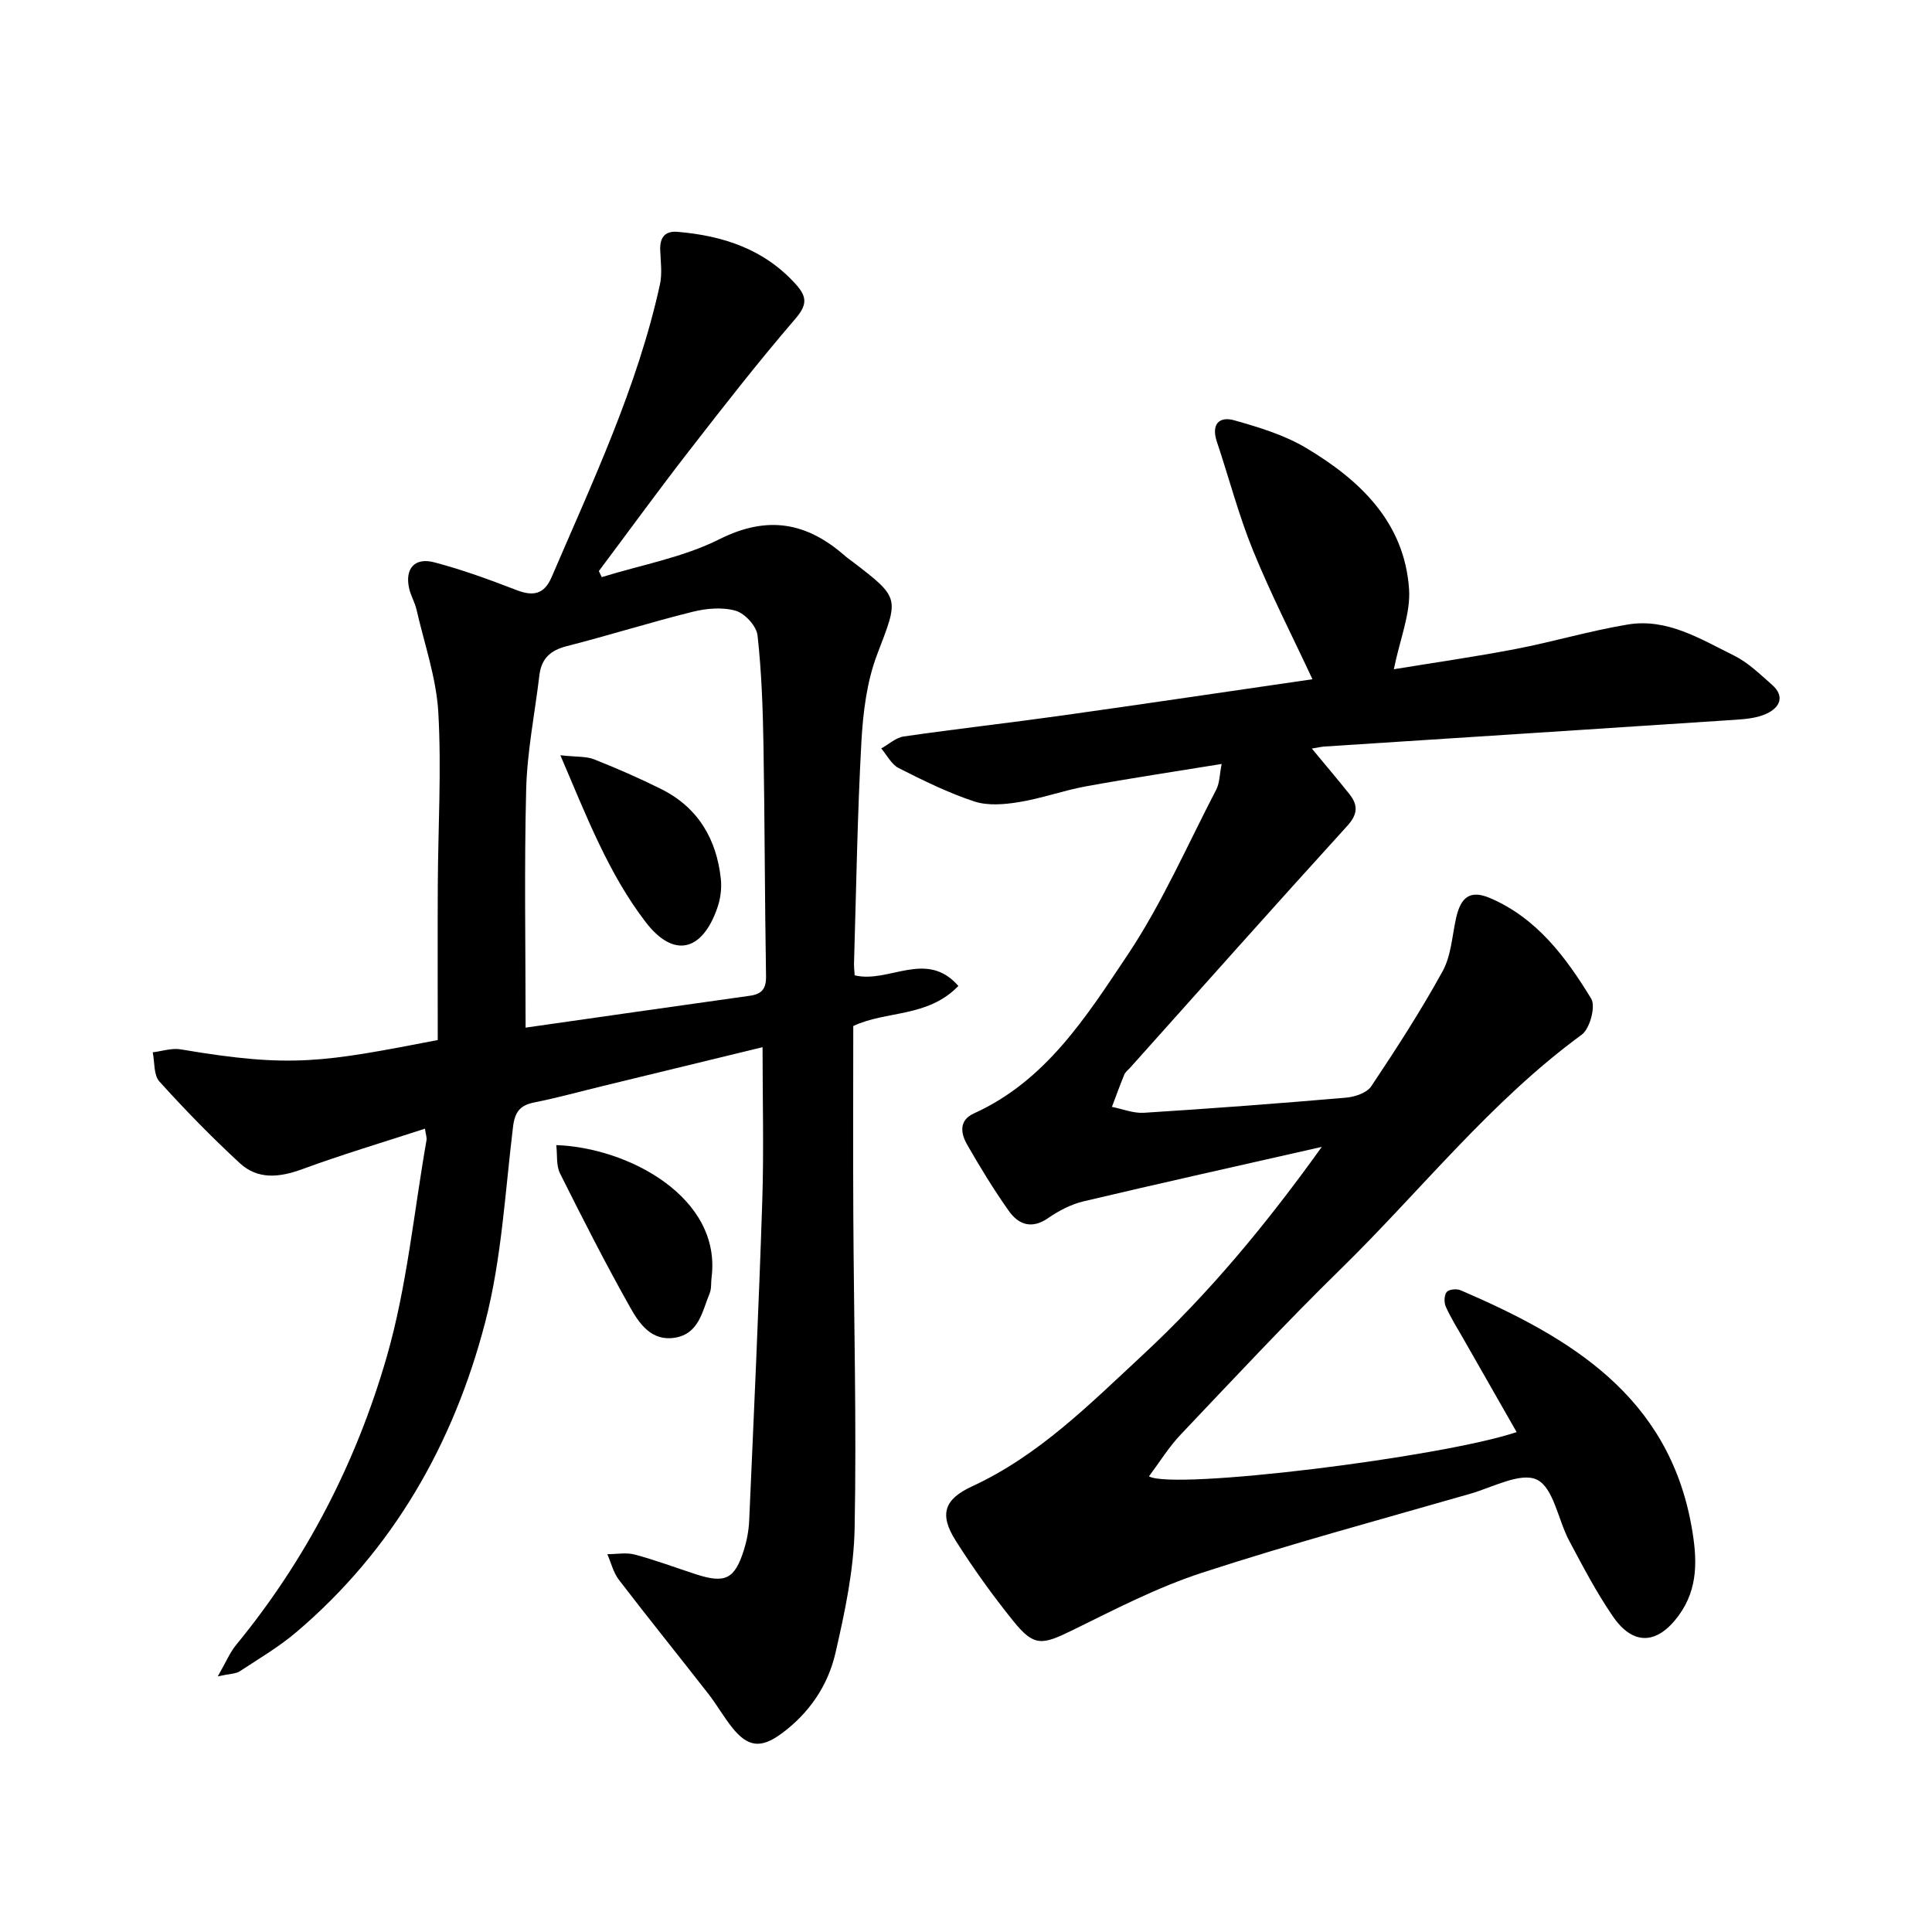
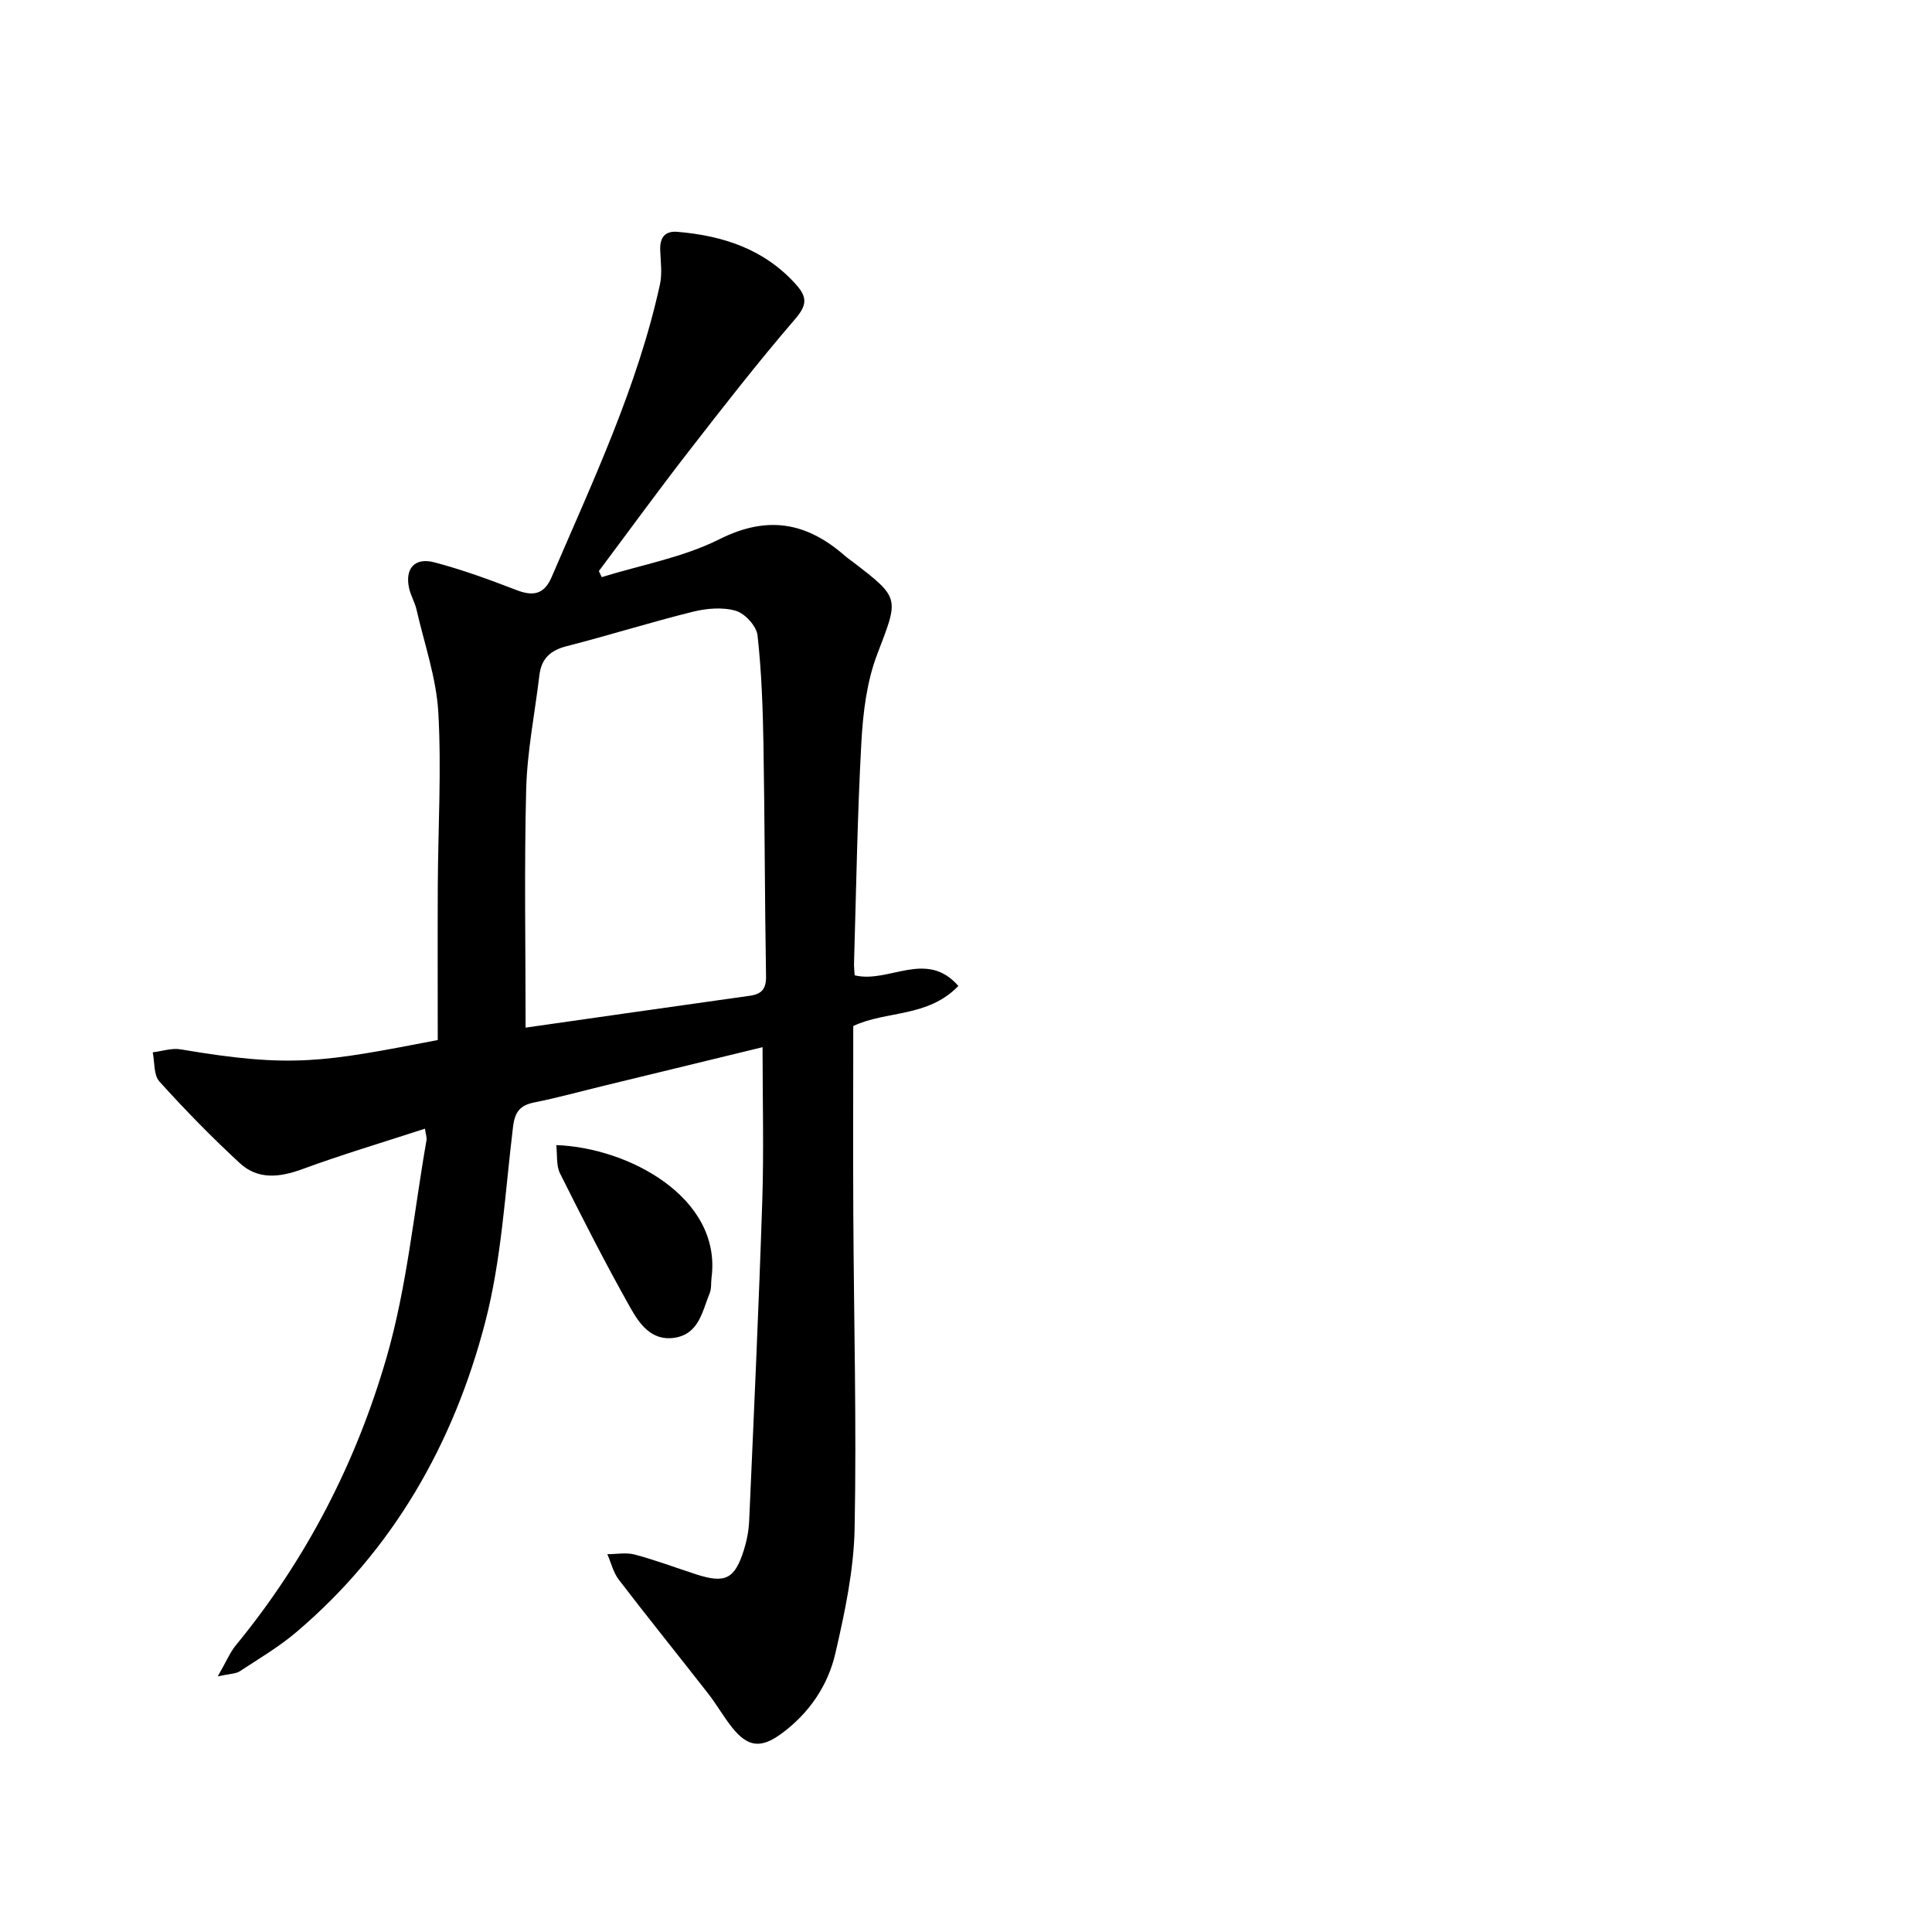
<svg xmlns="http://www.w3.org/2000/svg" enable-background="new 0 0 400 400" viewBox="0 0 400 400">
-   <path d="m273.66 237.45c-17.31 3.93-33.37 7.5-49.38 11.29-2.56.61-5.08 1.94-7.27 3.45-3.43 2.37-6.14 1.35-8.16-1.5-3.11-4.4-5.93-9.02-8.61-13.7-1.33-2.32-1.77-5.04 1.4-6.47 14.9-6.74 23.28-20.06 31.78-32.76 7.18-10.74 12.41-22.78 18.4-34.3.69-1.32.66-3.01 1.11-5.29-9.75 1.59-18.94 2.96-28.08 4.63-4.66.85-9.18 2.5-13.85 3.26-3.03.5-6.47.8-9.29-.13-5.39-1.78-10.56-4.33-15.65-6.91-1.5-.76-2.42-2.67-3.61-4.06 1.55-.86 3.02-2.24 4.65-2.48 10.84-1.57 21.72-2.79 32.57-4.31 17.59-2.47 35.16-5.09 52.06-7.54-4.18-8.97-8.63-17.64-12.29-26.63-2.99-7.33-4.99-15.05-7.51-22.58-1.19-3.56.47-5.29 3.61-4.4 5.13 1.45 10.43 3.05 14.96 5.77 11.09 6.64 20.27 15.33 21.23 29.16.35 5.07-1.88 10.32-3.15 16.61 8.22-1.35 16.76-2.57 25.21-4.19 7.77-1.49 15.41-3.78 23.21-5.07 8.17-1.36 15.07 3.01 21.98 6.41 2.92 1.44 5.4 3.87 7.89 6.06 2.73 2.4 1.62 4.7-1.08 5.97-1.92.91-4.26 1.13-6.44 1.28-28.38 1.88-56.76 3.7-85.13 5.54-.73.05-1.44.23-2.62.42 2.8 3.39 5.35 6.37 7.79 9.44 1.8 2.27 1.75 4.15-.46 6.58-15.09 16.58-29.98 33.34-44.93 50.04-.42.47-1 .89-1.23 1.45-.91 2.2-1.71 4.45-2.56 6.68 2.21.43 4.46 1.36 6.63 1.22 13.95-.88 27.9-1.93 41.83-3.13 1.84-.16 4.32-.98 5.23-2.35 5.19-7.77 10.28-15.65 14.78-23.83 1.76-3.2 1.96-7.28 2.78-10.98.99-4.47 2.99-5.9 7.07-4.15 9.66 4.14 15.69 12.26 20.91 20.81.97 1.59-.27 6.23-1.96 7.46-18.91 13.84-33.31 32.28-49.87 48.49-11.36 11.12-22.22 22.77-33.16 34.3-2.46 2.59-4.37 5.71-6.57 8.65 4.99 2.92 60.59-3.94 76.12-9.16-3.72-6.51-7.36-12.9-11-19.28-1.26-2.21-2.63-4.37-3.66-6.68-.39-.86-.35-2.38.18-3.04.45-.56 2.07-.72 2.88-.37 22.7 9.77 43.09 21.88 47.85 49.1 1.11 6.34 1.47 12.59-2.73 18.29-4.37 5.94-9.36 6.3-13.6.12-3.4-4.95-6.21-10.34-9.04-15.65-2.3-4.32-3.22-10.94-6.66-12.63-3.34-1.64-9.17 1.57-13.83 2.91-18.56 5.34-37.23 10.38-55.58 16.37-9.25 3.02-18.03 7.59-26.81 11.9-6.3 3.09-7.93 3.38-12.2-1.91-4.28-5.31-8.29-10.89-11.93-16.65-3.49-5.51-2.34-8.6 3.4-11.25 13.85-6.4 24.41-17.08 35.34-27.22 13.66-12.69 25.51-26.96 37.05-43.06z" />
  <path d="m176.95 201.93c7.08 1.73 14.84-5.41 21.47 2.2-6.32 6.58-15.01 5.08-21.76 8.3 0 13.09-.06 26.11.01 39.13.11 21.63.69 43.27.27 64.89-.17 8.63-2.02 17.33-3.97 25.79-1.55 6.75-5.45 12.49-11.21 16.71-4.19 3.06-6.9 2.82-10.17-1.27-1.78-2.23-3.19-4.76-4.95-7.01-6.15-7.89-12.44-15.67-18.52-23.61-1.14-1.49-1.6-3.51-2.38-5.28 1.91 0 3.92-.4 5.7.08 4.28 1.14 8.44 2.71 12.66 4.08 6.05 1.96 8.01 1.01 9.92-5.04.61-1.95 1-4.03 1.09-6.07.97-22.06 1.99-44.12 2.71-66.19.34-10.46.06-20.95.06-31.83-10.89 2.65-21.93 5.33-32.96 8.01-4.77 1.16-9.51 2.47-14.32 3.43-2.95.59-4.01 1.98-4.38 5.03-1.65 13.56-2.36 27.4-5.78 40.53-6.53 25.05-19.01 47.05-39.07 64.09-3.61 3.07-7.77 5.52-11.75 8.13-.8.52-1.96.48-4.53 1.04 1.7-2.95 2.5-4.93 3.79-6.5 14.54-17.7 24.88-37.8 31.17-59.59 4.2-14.55 5.62-29.9 8.25-44.9.1-.58-.15-1.21-.32-2.4-8.63 2.82-17.11 5.33-25.39 8.38-4.72 1.73-9.2 2.22-12.95-1.25-5.81-5.36-11.34-11.03-16.64-16.9-1.21-1.34-.96-3.99-1.38-6.04 1.94-.23 3.95-.93 5.8-.61 22.99 3.9 29.47 2.65 53.21-1.93 0-10.5-.04-21.27.01-32.03.06-11.93.78-23.89.11-35.78-.41-7.16-2.89-14.21-4.51-21.29-.35-1.53-1.22-2.95-1.55-4.49-.87-4.02 1.16-6.38 5.21-5.32 5.8 1.52 11.47 3.6 17.07 5.76 3.45 1.33 5.71.86 7.24-2.7 8.5-19.81 17.77-39.34 22.42-60.57.5-2.27.15-4.74.06-7.11-.1-2.57.93-4.03 3.59-3.8 9.43.8 17.98 3.58 24.55 10.93 2.34 2.62 2.25 4.27-.21 7.13-7.66 8.9-14.88 18.17-22.08 27.45-6.32 8.14-12.37 16.47-18.55 24.72.2.42.39.84.59 1.26 8.16-2.53 16.83-4.07 24.37-7.85 10.02-5.03 18.13-3.47 26.03 3.48.48.42 1.01.77 1.52 1.16 10 7.65 9.57 7.48 5.1 19.23-2.15 5.65-2.92 12.02-3.26 18.13-.83 15.08-1.06 30.19-1.51 45.3-.07 1.06.07 2.13.12 2.99zm-68.13 10.83c15.05-2.15 30.74-4.4 46.44-6.6 2.48-.35 3.39-1.45 3.34-4.1-.27-15.9-.26-31.8-.53-47.7-.13-7.62-.39-15.26-1.23-22.81-.21-1.91-2.59-4.53-4.49-5.09-2.74-.8-6.06-.51-8.92.2-8.75 2.17-17.36 4.89-26.1 7.12-3.38.86-5.24 2.58-5.65 5.99-.94 7.87-2.53 15.72-2.74 23.61-.42 16.32-.12 32.67-.12 49.38z" />
  <path d="m115.17 237.08c14.94.52 34.28 10.85 32.15 27.42-.14 1.1.01 2.31-.4 3.29-1.54 3.71-2.18 8.35-7.2 9.17-4.83.78-7.34-2.89-9.23-6.24-5.13-9.12-9.88-18.45-14.56-27.81-.8-1.63-.52-3.8-.76-5.83z" />
-   <path d="m116.02 156.37c3.34.37 5.32.19 6.97.84 4.71 1.86 9.37 3.9 13.91 6.16 7.6 3.8 11.45 10.31 12.34 18.58.21 1.98-.07 4.18-.74 6.06-3.17 9.07-9.09 10.41-14.86 2.85-7.65-10-12.16-21.72-17.62-34.49z" />
+   <path d="m116.02 156.37z" />
</svg>